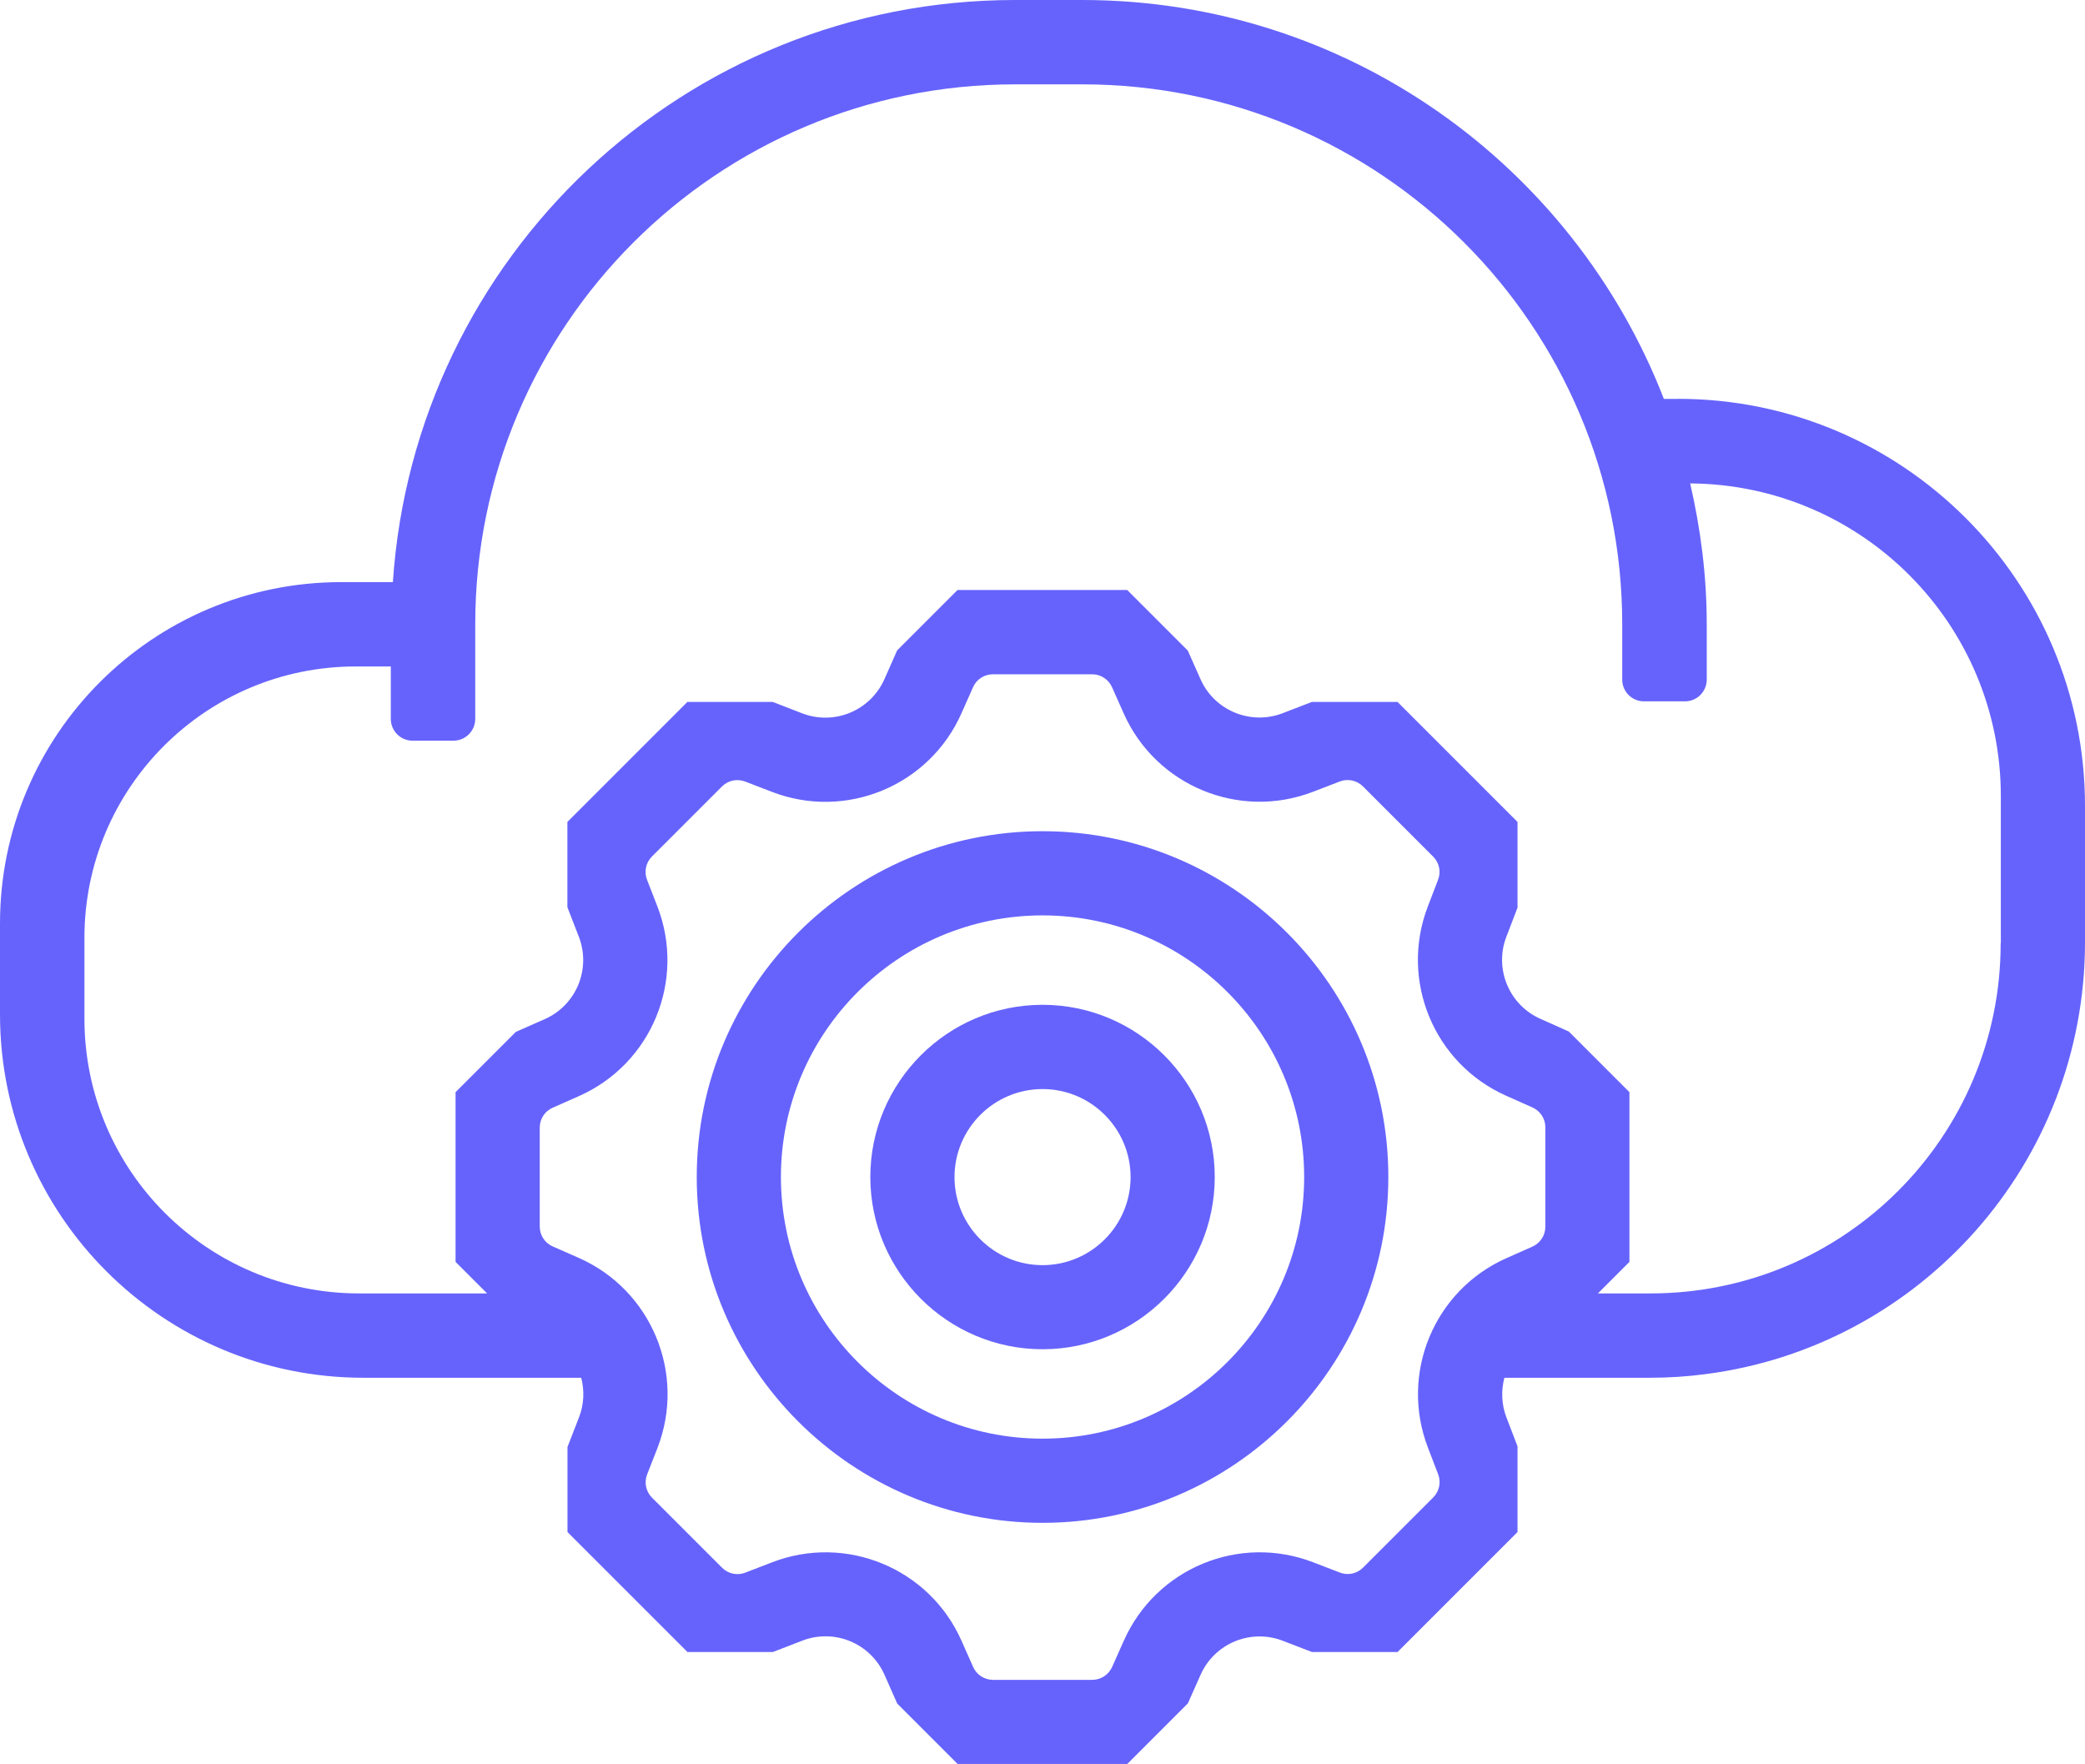
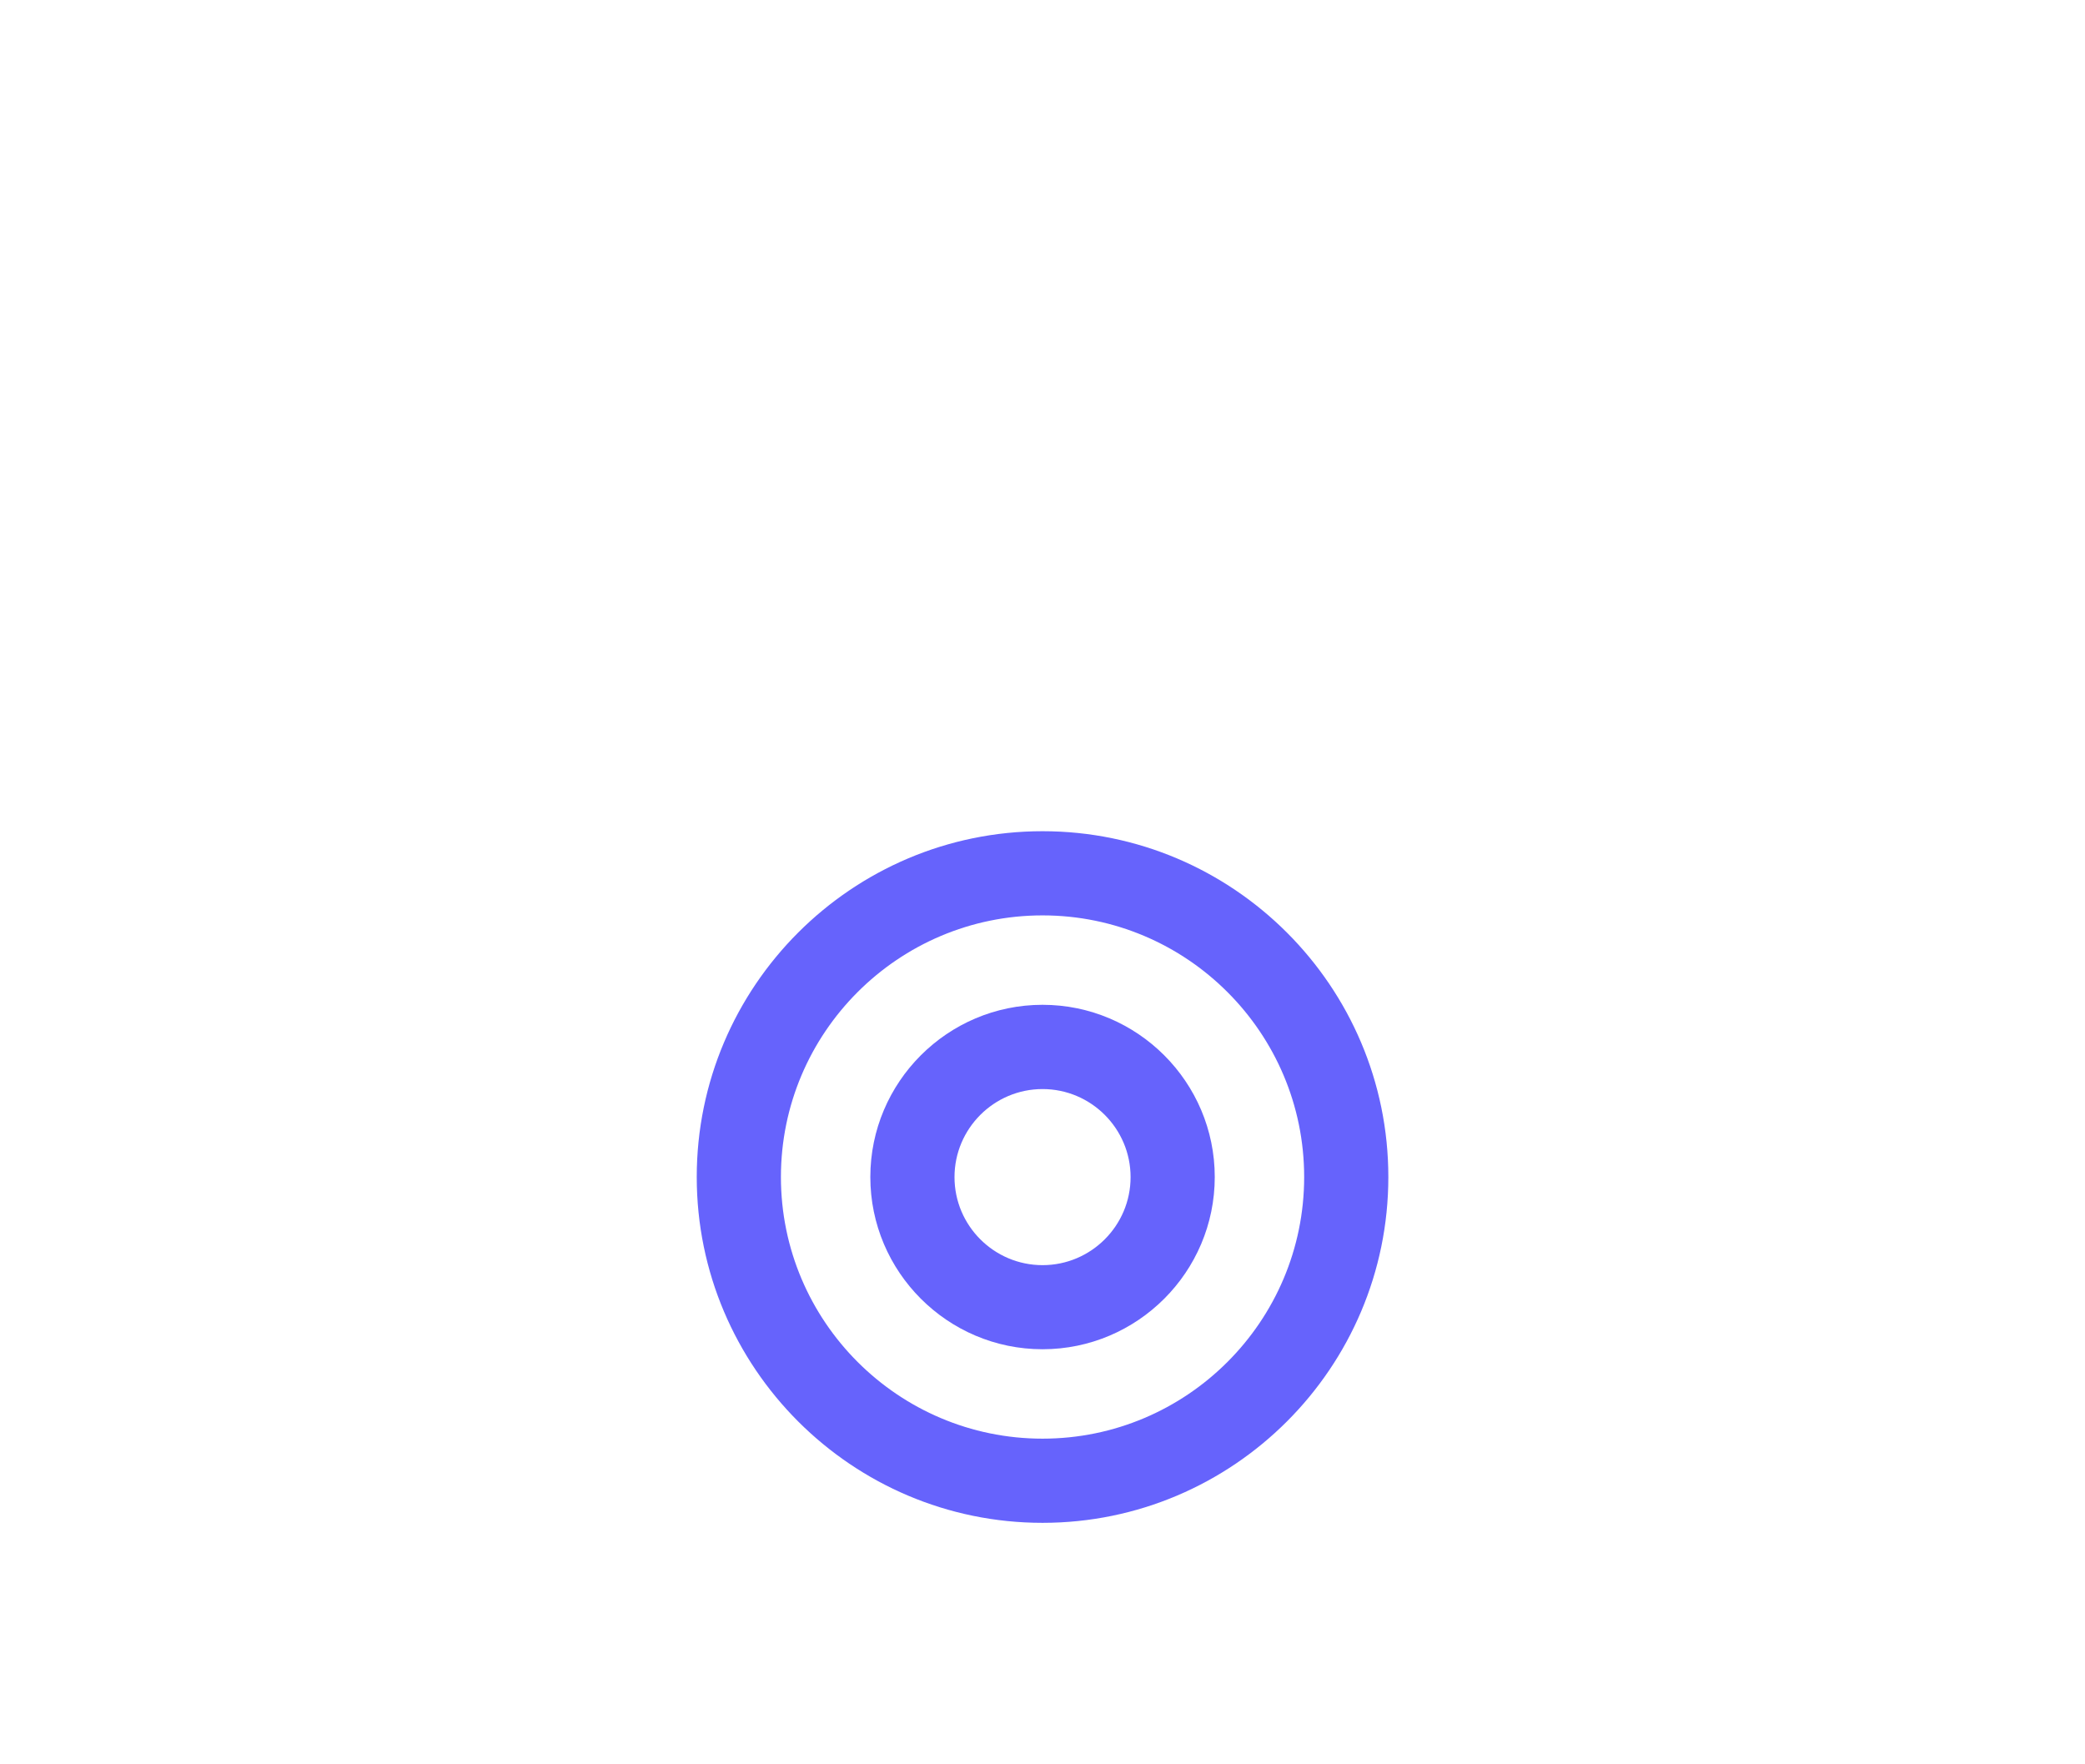
<svg xmlns="http://www.w3.org/2000/svg" id="Calque_1" data-name="Calque 1" viewBox="0 0 242.75 205.37">
  <defs>
    <style>      .cls-1 {        fill: #6663fc;      }    </style>
  </defs>
-   <path class="cls-1" d="M195.36,46.44h-1.64C183.19,19.29,156.87,0,126,0h-7.82C79.69,0,48.28,29.93,45.74,67.77h-6C17.79,67.77,0,85.56,0,107.51v10.58c0,23.37,18.94,42.31,42.31,42.31h25.36c.38,1.48.34,3.08-.26,4.61l-1.34,3.45v9.9s13.97,13.97,13.97,13.97h9.94l3.42-1.32c3.74-1.45,7.95.29,9.58,3.97l1.48,3.35,7.03,7.03h19.76s7.05-7.05,7.05-7.05l1.48-3.33c1.63-3.66,5.83-5.4,9.57-3.96l3.4,1.31h9.96l13.97-13.97v-9.98s-1.3-3.39-1.3-3.39c-.58-1.52-.61-3.12-.23-4.59h16.87c2.24,0,4.44-.14,6.6-.43,24.9-3.23,44.13-24.52,44.13-50.3v-15.84c0-26.18-21.22-47.4-47.4-47.4ZM166.24,168.51l1.2,3.13c.36.93.13,1.98-.57,2.69l-8.18,8.18c-.71.71-1.76.93-2.69.57l-3.12-1.2c-8.6-3.31-18.28.7-22.03,9.12l-1.37,3.07c-.41.91-1.31,1.5-2.31,1.5h-11.56c-1,0-1.91-.59-2.31-1.5l-1.35-3.04c-3.74-8.45-13.45-12.47-22.07-9.14l-3.11,1.2c-.93.36-1.99.14-2.7-.57l-8.16-8.16c-.71-.71-.93-1.77-.57-2.7l1.2-3.07c3.37-8.65-.69-18.43-9.19-22.16l-3-1.32c-.92-.4-1.51-1.31-1.51-2.31v-11.53c0-1,.59-1.91,1.51-2.31l3.03-1.34c8.47-3.74,12.5-13.47,9.15-22.11l-1.2-3.09c-.36-.93-.14-1.99.57-2.7l8.16-8.16c.71-.71,1.76-.93,2.7-.57l3.09,1.19c8.62,3.34,18.35-.69,22.09-9.14l1.35-3.04c.4-.91,1.31-1.5,2.31-1.5h11.56c1,0,1.9.59,2.31,1.5l1.36,3.06c3.75,8.42,13.44,12.43,22.04,9.12l3.12-1.2c.93-.36,1.99-.13,2.69.57l8.18,8.18c.71.71.93,1.76.57,2.69l-1.2,3.13c-3.29,8.59.71,18.26,9.11,22.01l3.08,1.37c.91.41,1.5,1.31,1.5,2.31v11.58c0,1-.59,1.9-1.5,2.31l-3.06,1.36c-8.41,3.75-12.41,13.42-9.12,22.02ZM232.93,109.83c0,22.51-18.24,40.75-40.75,40.75h-6.14l3.67-3.67v-19.76s-7.06-7.06-7.06-7.06l-3.31-1.48c-3.65-1.62-5.39-5.83-3.96-9.55l1.3-3.39v-9.98l-13.97-13.97h-9.97l-3.4,1.31c-3.74,1.44-7.95-.31-9.57-3.96l-1.48-3.33-7.05-7.05h-19.76s-7.03,7.03-7.03,7.03l-1.48,3.35c-1.63,3.67-5.84,5.42-9.59,3.97l-3.41-1.32h-9.94l-13.97,13.97v9.93l1.33,3.43c1.45,3.75-.29,7.97-3.97,9.6l-3.36,1.48-7.02,7.02v19.76s3.67,3.67,3.67,3.67h-14.9c-17.66,0-31.98-14.32-31.98-31.98v-9.42c0-17.45,14.14-31.59,31.59-31.59h4.08v6.11c0,1.39,1.13,2.53,2.53,2.53h4.77c1.39,0,2.52-1.13,2.53-2.52v-11.03s0,0,0,0c0-34.71,28.14-62.86,62.86-62.86h7.82c34.71,0,62.86,28.14,62.86,62.86h0v6.44c0,1.4,1.13,2.53,2.53,2.53h4.78c1.39,0,2.53-1.13,2.53-2.53v-6.44h0c0-5.65-.71-11.12-1.93-16.4,20,.13,36.17,16.38,36.17,36.41v17.15Z" />
  <path class="cls-1" d="M121.38,96.77c-22.2,0-40.26,18.06-40.26,40.26s18.06,40.26,40.26,40.26,40.26-18.06,40.26-40.26-18.06-40.26-40.26-40.26ZM121.38,167.49c-16.8,0-30.46-13.66-30.46-30.46s13.66-30.46,30.46-30.46,30.46,13.66,30.46,30.46-13.66,30.46-30.46,30.46Z" />
  <path class="cls-1" d="M121.38,116.98c-11.06,0-20.05,9-20.05,20.05s9,20.05,20.05,20.05,20.05-9,20.05-20.05-9-20.05-20.05-20.05ZM121.38,147.29c-5.65,0-10.25-4.6-10.25-10.25s4.6-10.25,10.25-10.25,10.25,4.6,10.25,10.25-4.6,10.25-10.25,10.25Z" />
</svg>